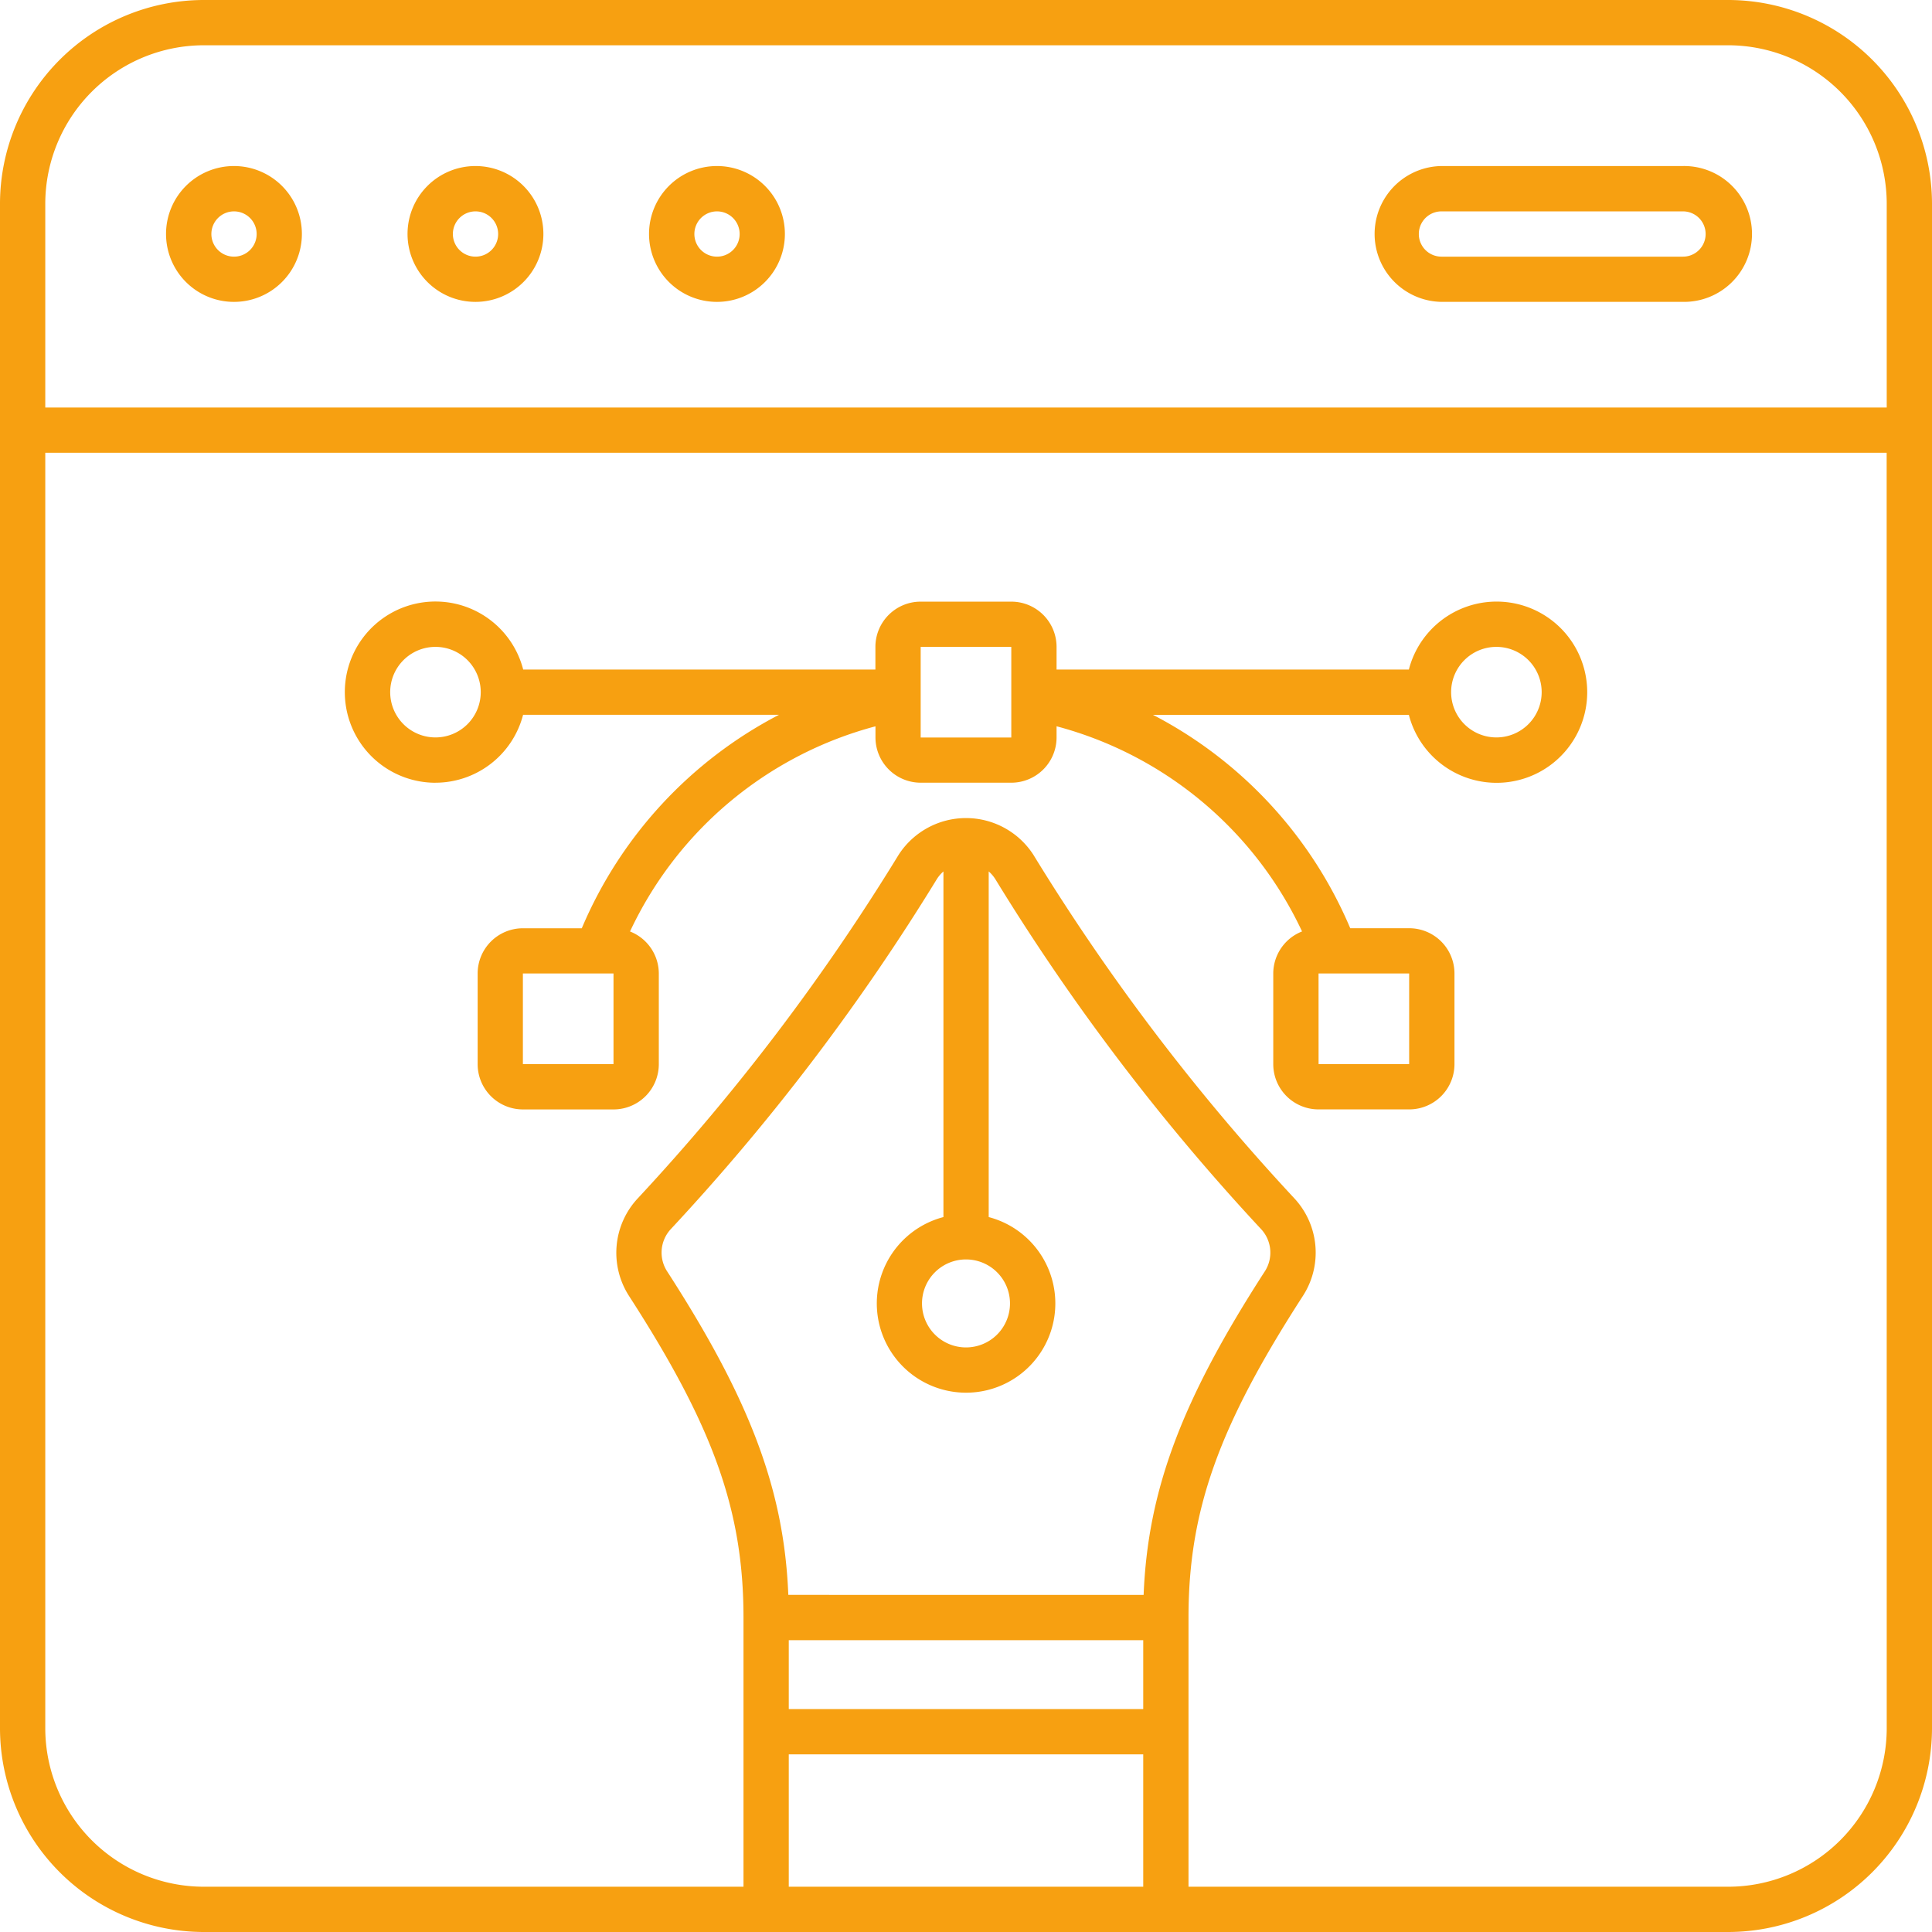
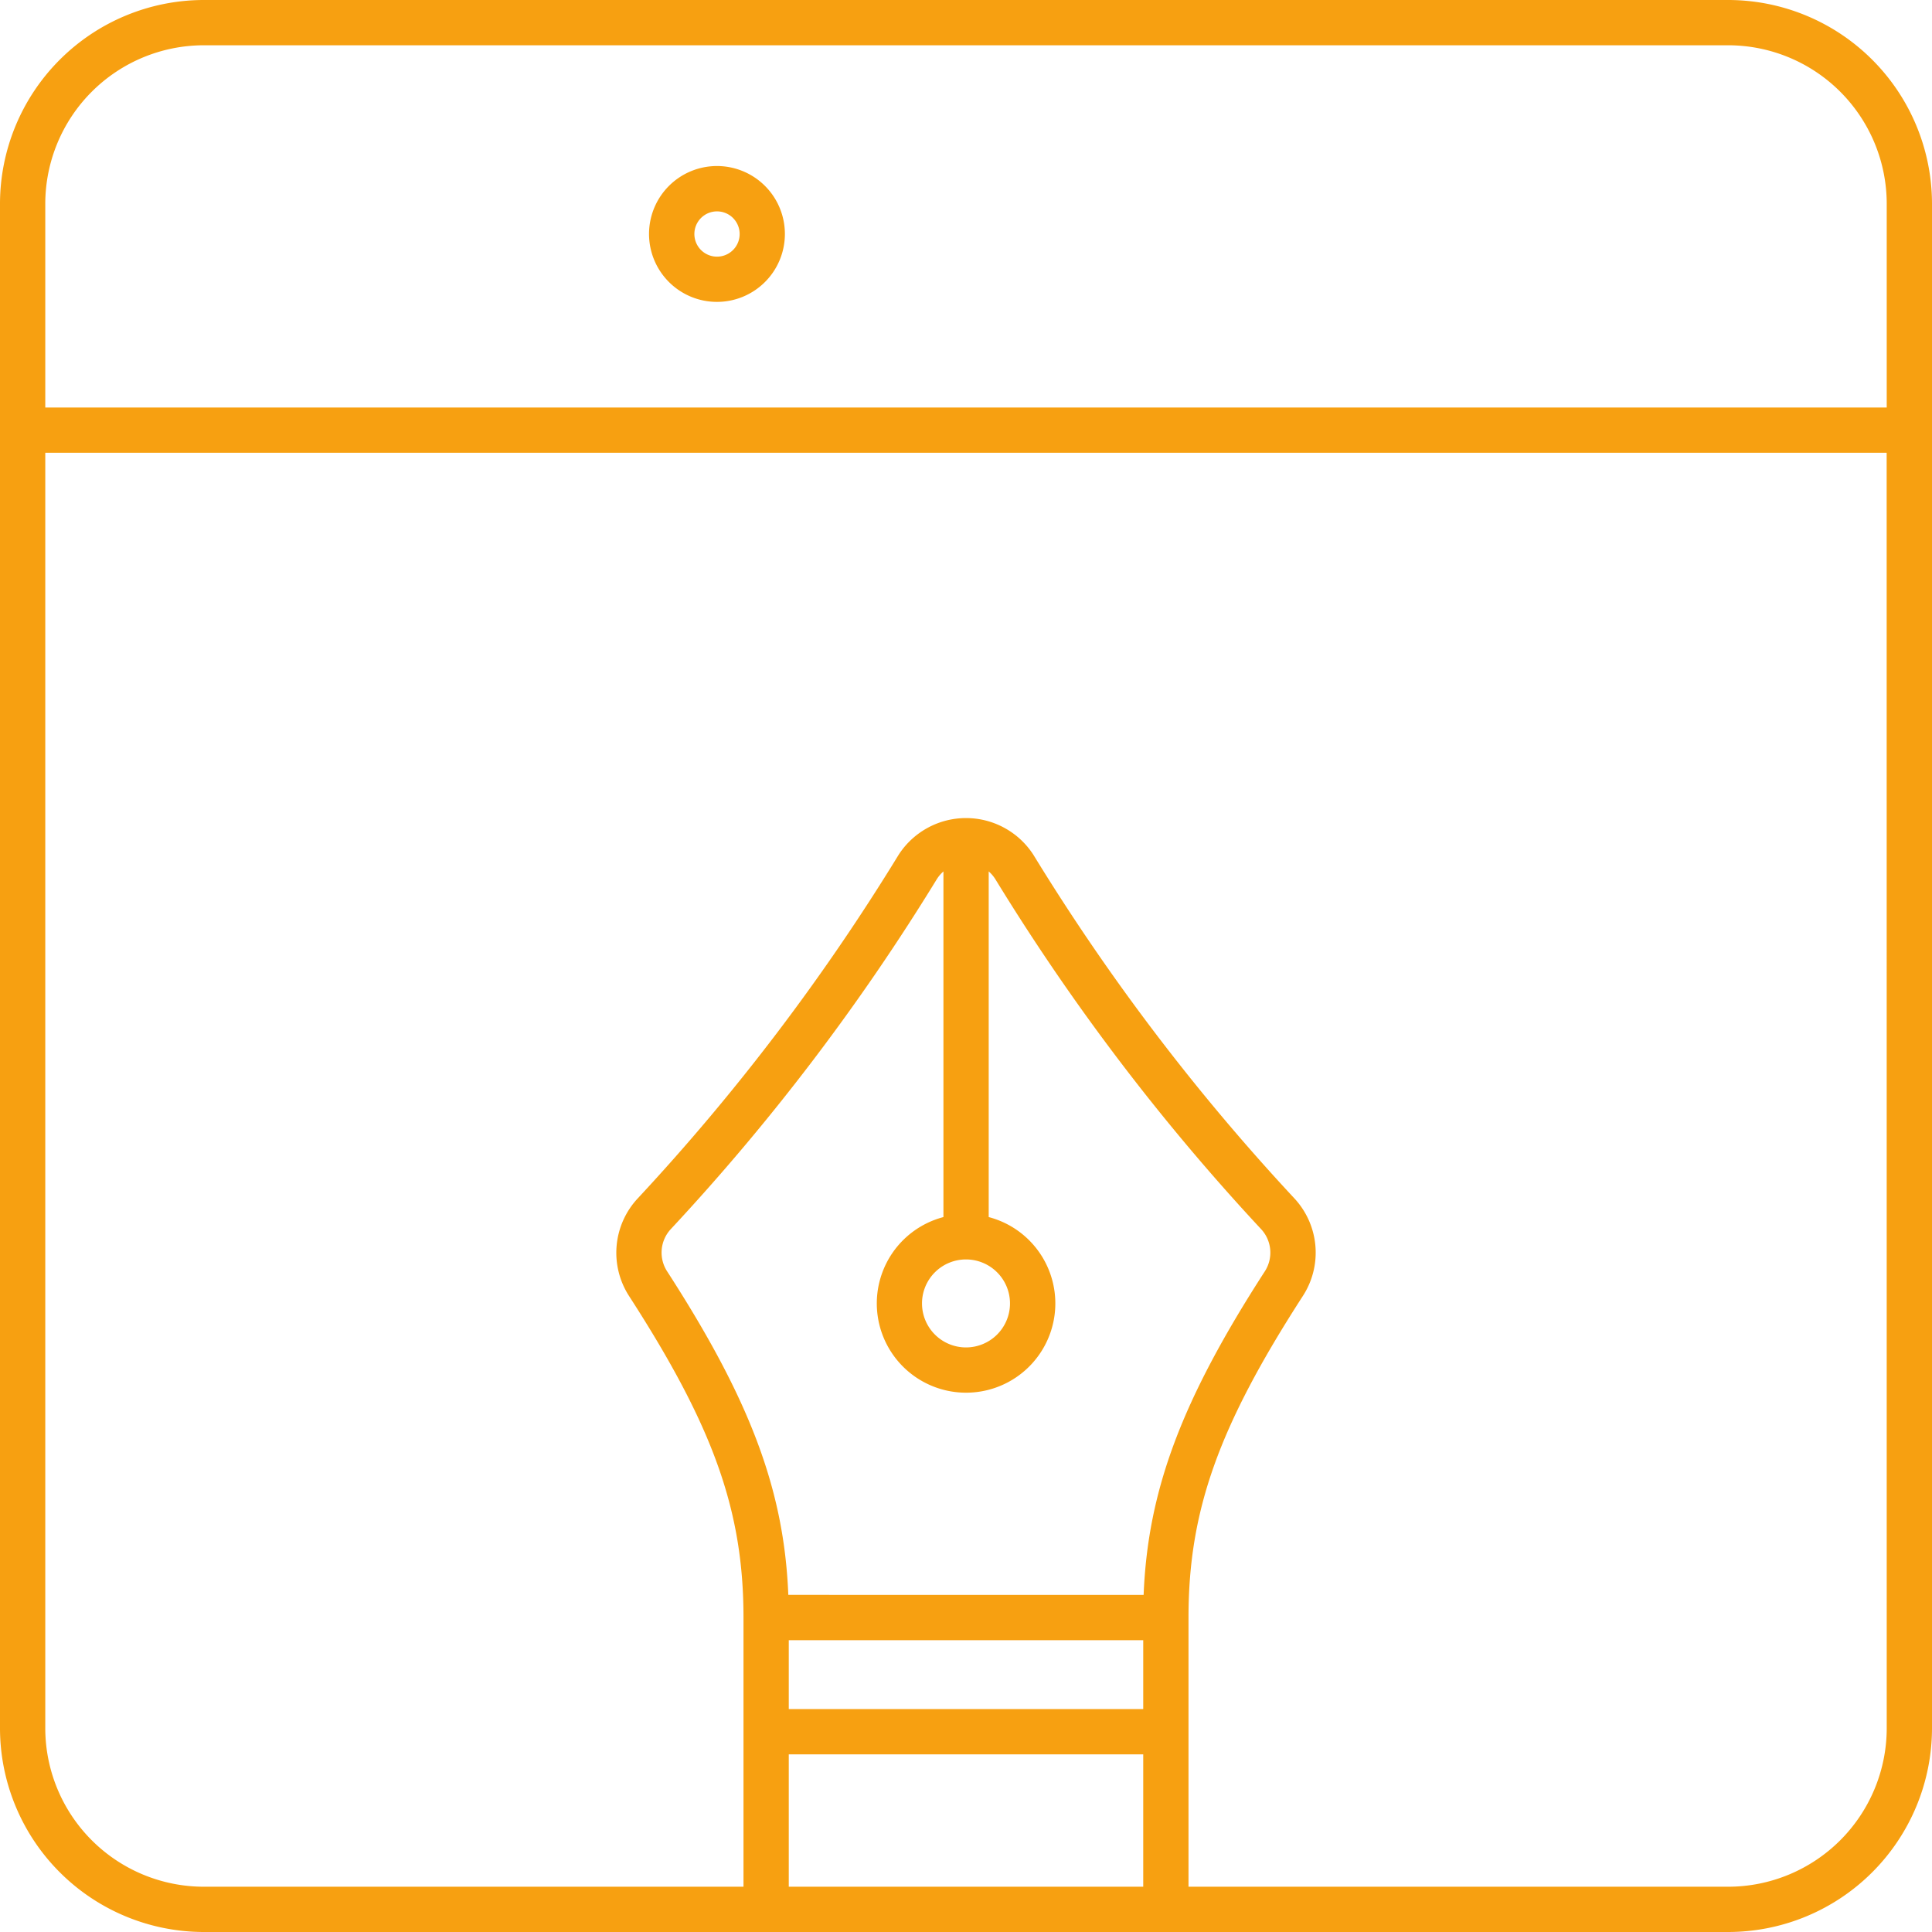
<svg xmlns="http://www.w3.org/2000/svg" id="Outline" width="113" height="113" viewBox="0 0 113 113">
  <g id="Outline-2" data-name="Outline">
    <path id="Path_9280" data-name="Path 9280" d="M101.082,0H11.918A11.931,11.931,0,0,0,0,11.918v89.164A11.931,11.931,0,0,0,11.918,113h89.164A11.931,11.931,0,0,0,113,101.082V11.918A11.931,11.931,0,0,0,101.082,0ZM66.866,110.352H46.134V102.61H66.866Zm0-10.39H46.134V95.931H66.866ZM46.107,93.282c-.245-6.144-2.243-11.423-7.081-18.912a2.018,2.018,0,0,1,.2-2.472A128.274,128.274,0,0,0,54.8,51.41a2.067,2.067,0,0,1,.38-.441V71.185a5.221,5.221,0,1,0,2.648,0V50.968a2.045,2.045,0,0,1,.38.441A128.254,128.254,0,0,0,73.77,71.9a2.019,2.019,0,0,1,.2,2.472c-4.838,7.49-6.836,12.769-7.081,18.912ZM56.5,73.663a2.573,2.573,0,1,1-2.573,2.573A2.572,2.572,0,0,1,56.5,73.663Zm53.852,27.419a9.28,9.28,0,0,1-9.27,9.27H69.514V94.607c0-6.239,1.75-11.159,6.684-18.8a4.662,4.662,0,0,0-.491-5.715A125.906,125.906,0,0,1,60.444,50a4.689,4.689,0,0,0-7.887,0A125.84,125.84,0,0,1,37.293,70.1a4.665,4.665,0,0,0-.492,5.715c4.935,7.641,6.685,12.561,6.685,18.8v15.737H11.918a9.28,9.28,0,0,1-9.27-9.27v-74.6h107.7Zm0-77.246H2.648V11.918a9.28,9.28,0,0,1,9.27-9.27h89.164a9.28,9.28,0,0,1,9.27,9.27Z" fill="#f7a011" />
-     <path id="Path_9281" data-name="Path 9281" d="M14.973,11a3.973,3.973,0,1,0,3.973,3.973A3.973,3.973,0,0,0,14.973,11Zm0,5.3A1.324,1.324,0,1,1,16.3,14.973,1.324,1.324,0,0,1,14.973,16.3Z" transform="translate(-1.289 -1.289)" fill="#f7a011" />
    <path id="Path_9282" data-name="Path 9282" d="M46.973,11a3.973,3.973,0,1,0,3.973,3.973A3.973,3.973,0,0,0,46.973,11Zm0,5.3A1.324,1.324,0,1,1,48.3,14.973,1.324,1.324,0,0,1,46.973,16.3Z" transform="translate(-5.039 -1.289)" fill="#f7a011" />
-     <path id="Path_9283" data-name="Path 9283" d="M30.973,11a3.973,3.973,0,1,0,3.973,3.973A3.973,3.973,0,0,0,30.973,11Zm0,5.3A1.324,1.324,0,1,1,32.3,14.973,1.324,1.324,0,0,1,30.973,16.3Z" transform="translate(-3.164 -1.289)" fill="#f7a011" />
-     <path id="Path_9284" data-name="Path 9284" d="M109.1,11H94.973a3.973,3.973,0,0,0,0,7.945H109.1a3.973,3.973,0,1,0,0-7.945Zm0,5.3H94.973a1.324,1.324,0,1,1,0-2.648H109.1a1.324,1.324,0,1,1,0,2.648Z" transform="translate(-10.664 -1.289)" fill="#f7a011" />
-     <path id="Path_9285" data-name="Path 9285" d="M28.153,50.451a5.3,5.3,0,0,0,5.12-3.973H48.241A25.072,25.072,0,0,0,36.706,58.964H33.263a2.648,2.648,0,0,0-2.648,2.648v5.3a2.648,2.648,0,0,0,2.648,2.648h5.3a2.648,2.648,0,0,0,2.648-2.648v-5.3a2.648,2.648,0,0,0-1.684-2.46,22.124,22.124,0,0,1,14.356-12v.65a2.648,2.648,0,0,0,2.648,2.648h5.3A2.648,2.648,0,0,0,64.475,47.8v-.65a22.124,22.124,0,0,1,14.358,12,2.648,2.648,0,0,0-1.684,2.46v5.3A2.648,2.648,0,0,0,79.8,69.558h5.3a2.648,2.648,0,0,0,2.648-2.648v-5.3a2.648,2.648,0,0,0-2.648-2.648H81.652A25.066,25.066,0,0,0,70.114,46.481H85.08a5.3,5.3,0,1,0,0-2.648H64.475V42.508a2.648,2.648,0,0,0-2.648-2.648h-5.3a2.648,2.648,0,0,0-2.648,2.648v1.324h-20.6a5.3,5.3,0,1,0-5.12,6.621Zm5.108,16.458v-5.3h5.3v5.3Zm46.537-5.3h5.3v5.3H79.8ZM90.2,42.506a2.648,2.648,0,1,1-2.648,2.648A2.648,2.648,0,0,1,90.2,42.506Zm-33.673,0h5.3v5.3h-5.3Zm-28.376,0A2.648,2.648,0,1,1,25.5,45.154a2.648,2.648,0,0,1,2.648-2.648Z" transform="translate(-2.678 -4.671)" fill="#f7a011" />
  </g>
</svg>